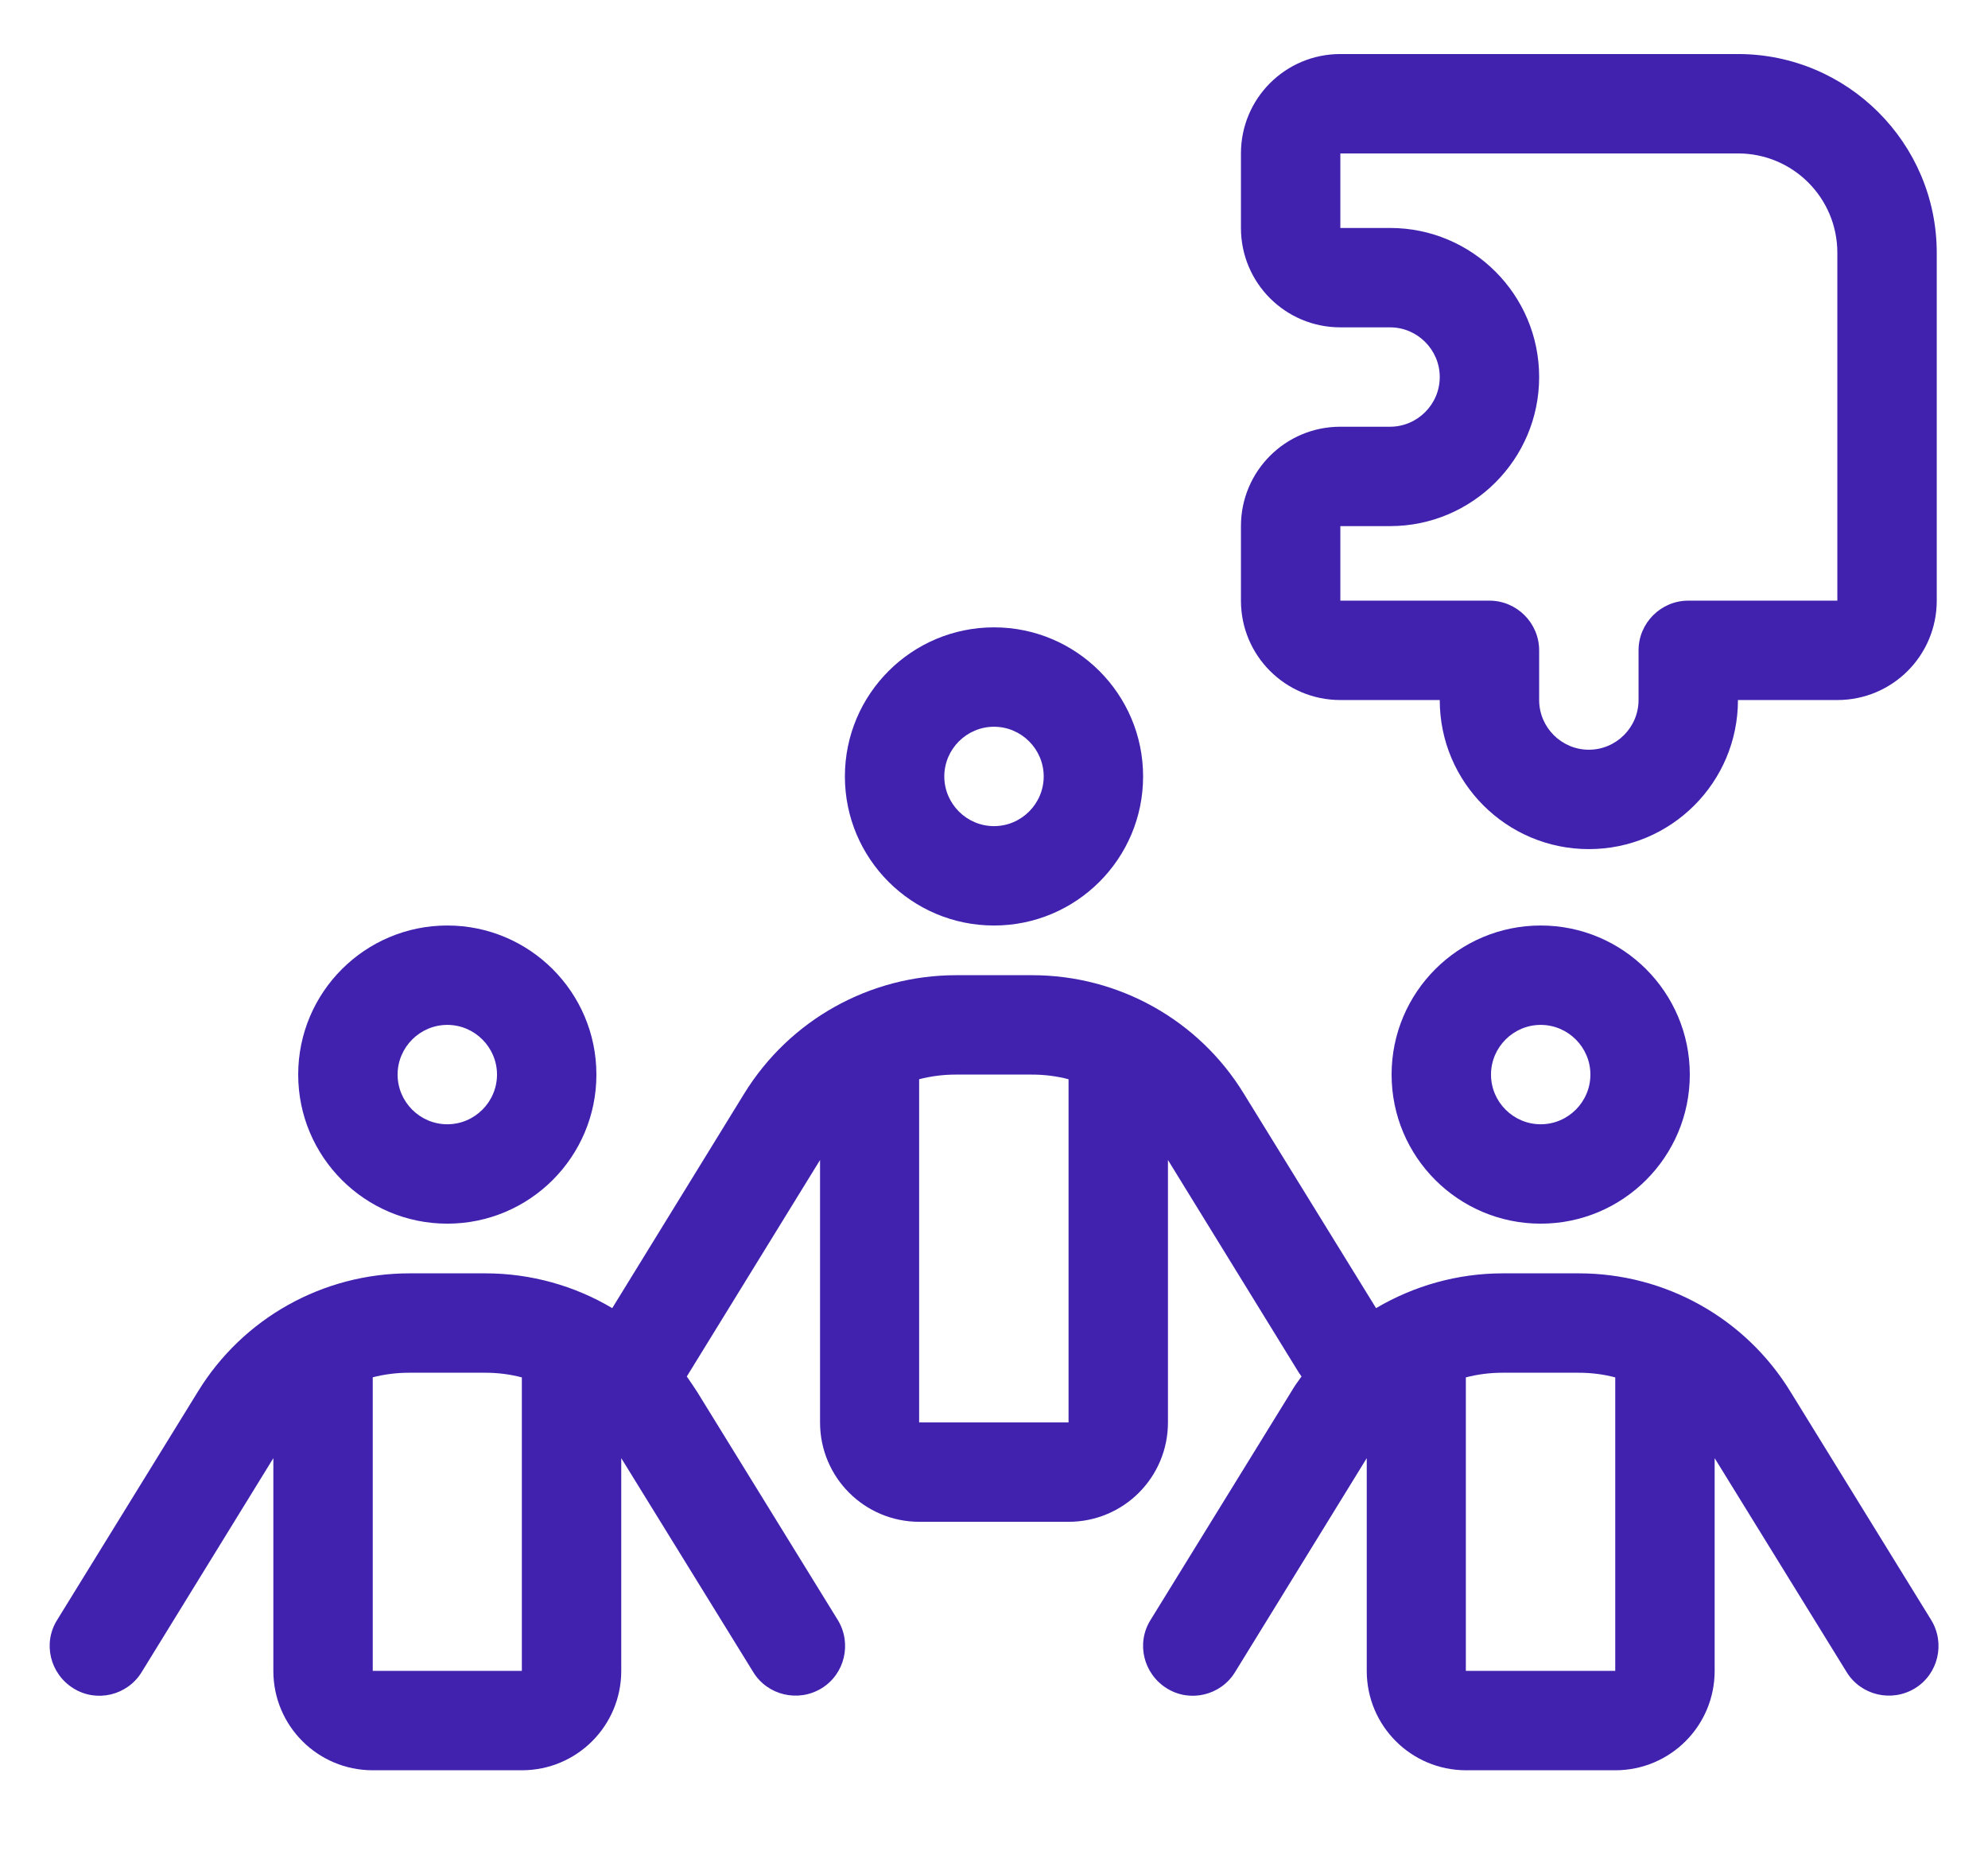
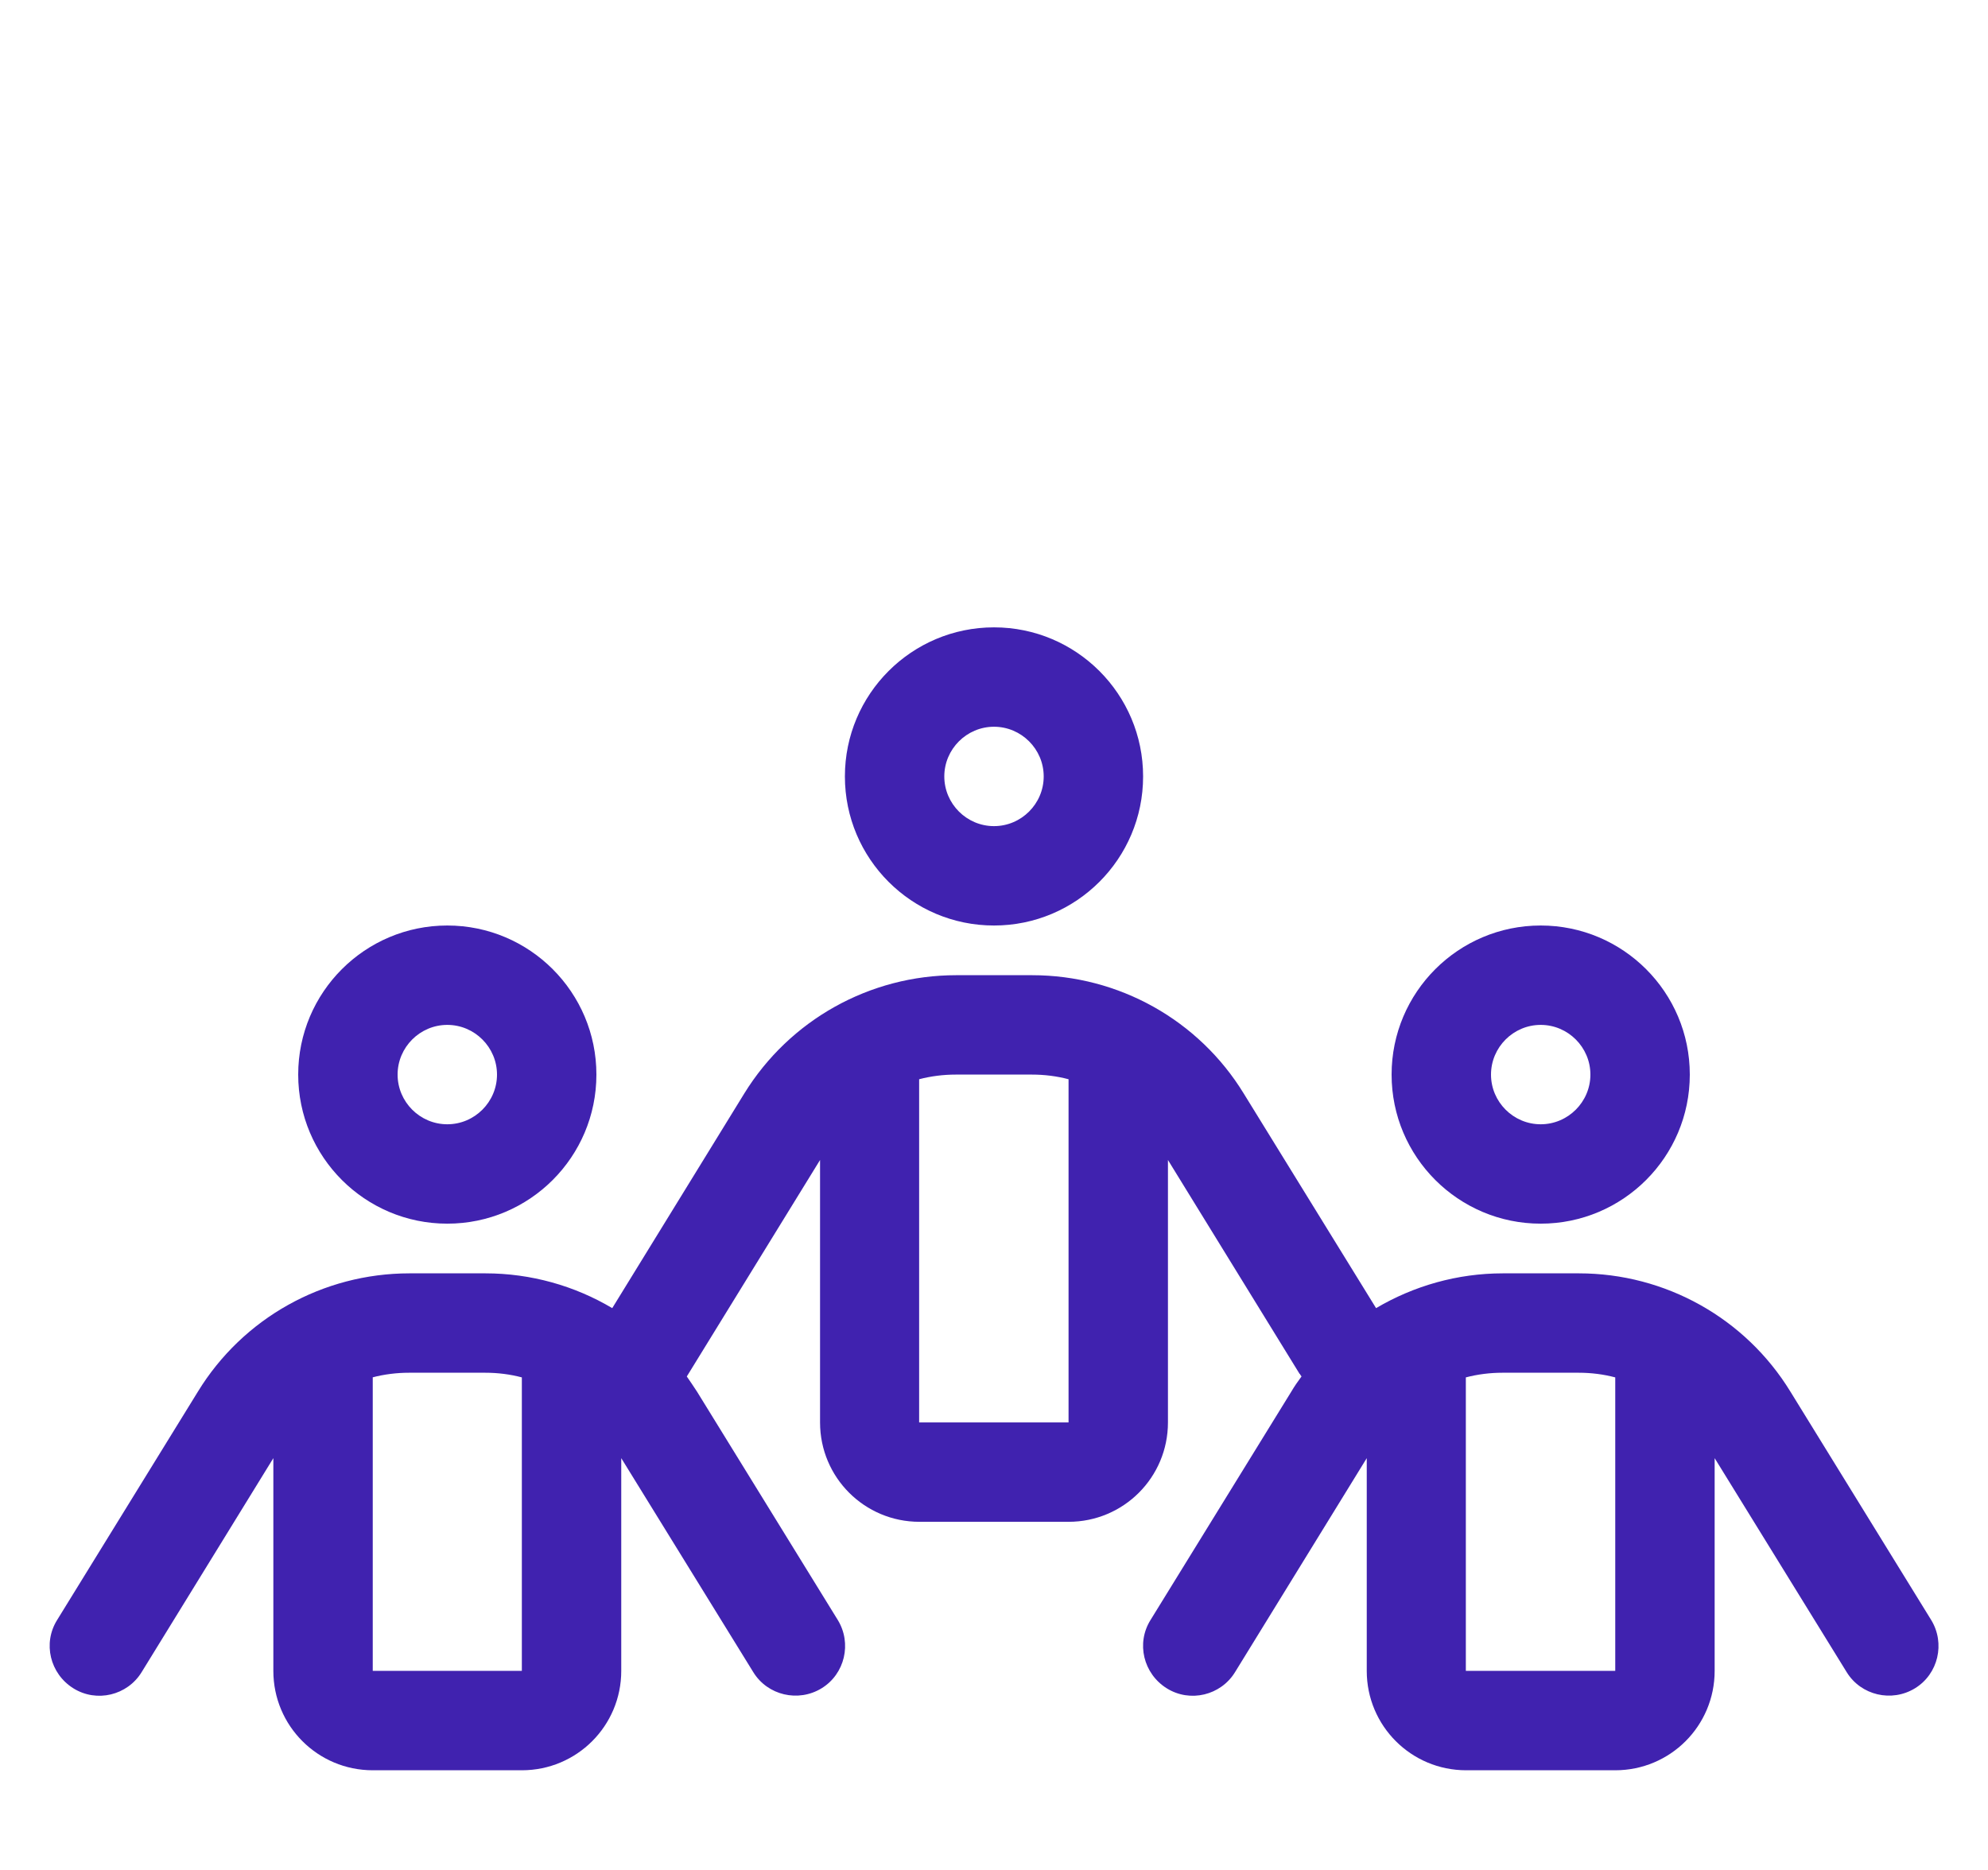
<svg xmlns="http://www.w3.org/2000/svg" id="Layer_1" version="1.1" viewBox="0 0 640 602">
  <defs>
    <style>
      .st0 {
        fill: #4022af;
      }
    </style>
  </defs>
  <path class="st0" d="M336,250c0-8.8-7.2-16-16-16s-16,7.2-16,16,7.2,16,16,16,16-7.2,16-16ZM272,250c0-26.5,21.5-48,48-48s48,21.5,48,48-21.5,48-48,48-48-21.5-48-48ZM296,458h48v-110.5c-3.8-1-7.7-1.5-11.8-1.5h-24.5c-4,0-8,.5-11.8,1.5v110.5h0ZM418.4,442.4l-42.4-68.9v84.5c0,17.7-14.3,32-32,32h-48c-17.7,0-32-14.3-32-32v-84.5l-42.4,68.9c-.2.3-.3.5-.5.8,1.1,1.6,2.2,3.2,3.3,4.9l45.3,73.5c4.6,7.5,2.3,17.4-5.2,22s-17.4,2.3-22-5.2l-42.5-68.9v68.5c0,17.7-14.3,32-32,32h-48c-17.7,0-32-14.3-32-32v-68.5l-42.4,68.9c-4.6,7.5-14.5,9.9-22,5.2s-9.9-14.5-5.2-22l45.3-73.5c14.5-23.7,40.3-38.1,68.1-38.1h24.5c14.6,0,28.7,4,40.8,11.2l42.5-69.1c14.6-23.7,40.4-38.1,68.2-38.1h24.5c27.8,0,53.6,14.4,68.1,38.1l42.6,69.1c12.2-7.2,26.2-11.2,40.8-11.2h24.5c27.8,0,53.6,14.4,68.1,38.1l45.3,73.5c4.6,7.5,2.3,17.4-5.2,22s-17.4,2.3-22-5.2l-42.5-68.9v68.5c0,17.7-14.3,32-32,32h-48c-17.7,0-32-14.3-32-32v-68.5l-42.4,68.9c-4.6,7.5-14.5,9.9-22,5.2s-9.9-14.5-5.2-22l45.3-73.5c1-1.7,2.1-3.3,3.3-4.9-.2-.3-.4-.5-.5-.8h0ZM144,362c8.8,0,16-7.2,16-16s-7.2-16-16-16-16,7.2-16,16,7.2,16,16,16ZM144,298c26.5,0,48,21.5,48,48s-21.5,48-48,48-48-21.5-48-48,21.5-48,48-48ZM120,443.5v94.5h48v-94.5c-3.8-1-7.7-1.5-11.8-1.5h-24.5c-4,0-8,.5-11.8,1.5h.1ZM512,346c0-8.8-7.2-16-16-16s-16,7.2-16,16,7.2,16,16,16,16-7.2,16-16ZM448,346c0-26.5,21.5-48,48-48s48,21.5,48,48-21.5,48-48,48-48-21.5-48-48ZM472,538h48v-94.5c-3.8-1-7.7-1.5-11.8-1.5h-24.5c-4,0-8,.5-11.8,1.5v94.5h0Z" />
-   <path class="st0" d="M559.5,17.4h-128c-17.7,0-32,14.3-32,32v24c0,17.7,14.3,32,32,32h16c8.8,0,16,7.2,16,16s-7.2,16-16,16h-16c-17.7,0-32,14.3-32,32v24c0,17.7,14.3,32,32,32h32c0,26.5,21.5,48,48,48s48-21.5,48-48h32c17.7,0,32-14.3,32-32v-112c0-35.3-28.7-64-64-64ZM591.5,193.4h-48c-8.8,0-16,7.2-16,16v16c0,8.8-7.2,16-16,16s-16-7.2-16-16v-16c0-8.8-7.2-16-16-16h-48v-24h16c26.5,0,48-21.5,48-48s-21.5-48-48-48h-16v-24h128c17.7,0,32,14.3,32,32v112Z" />
</svg>